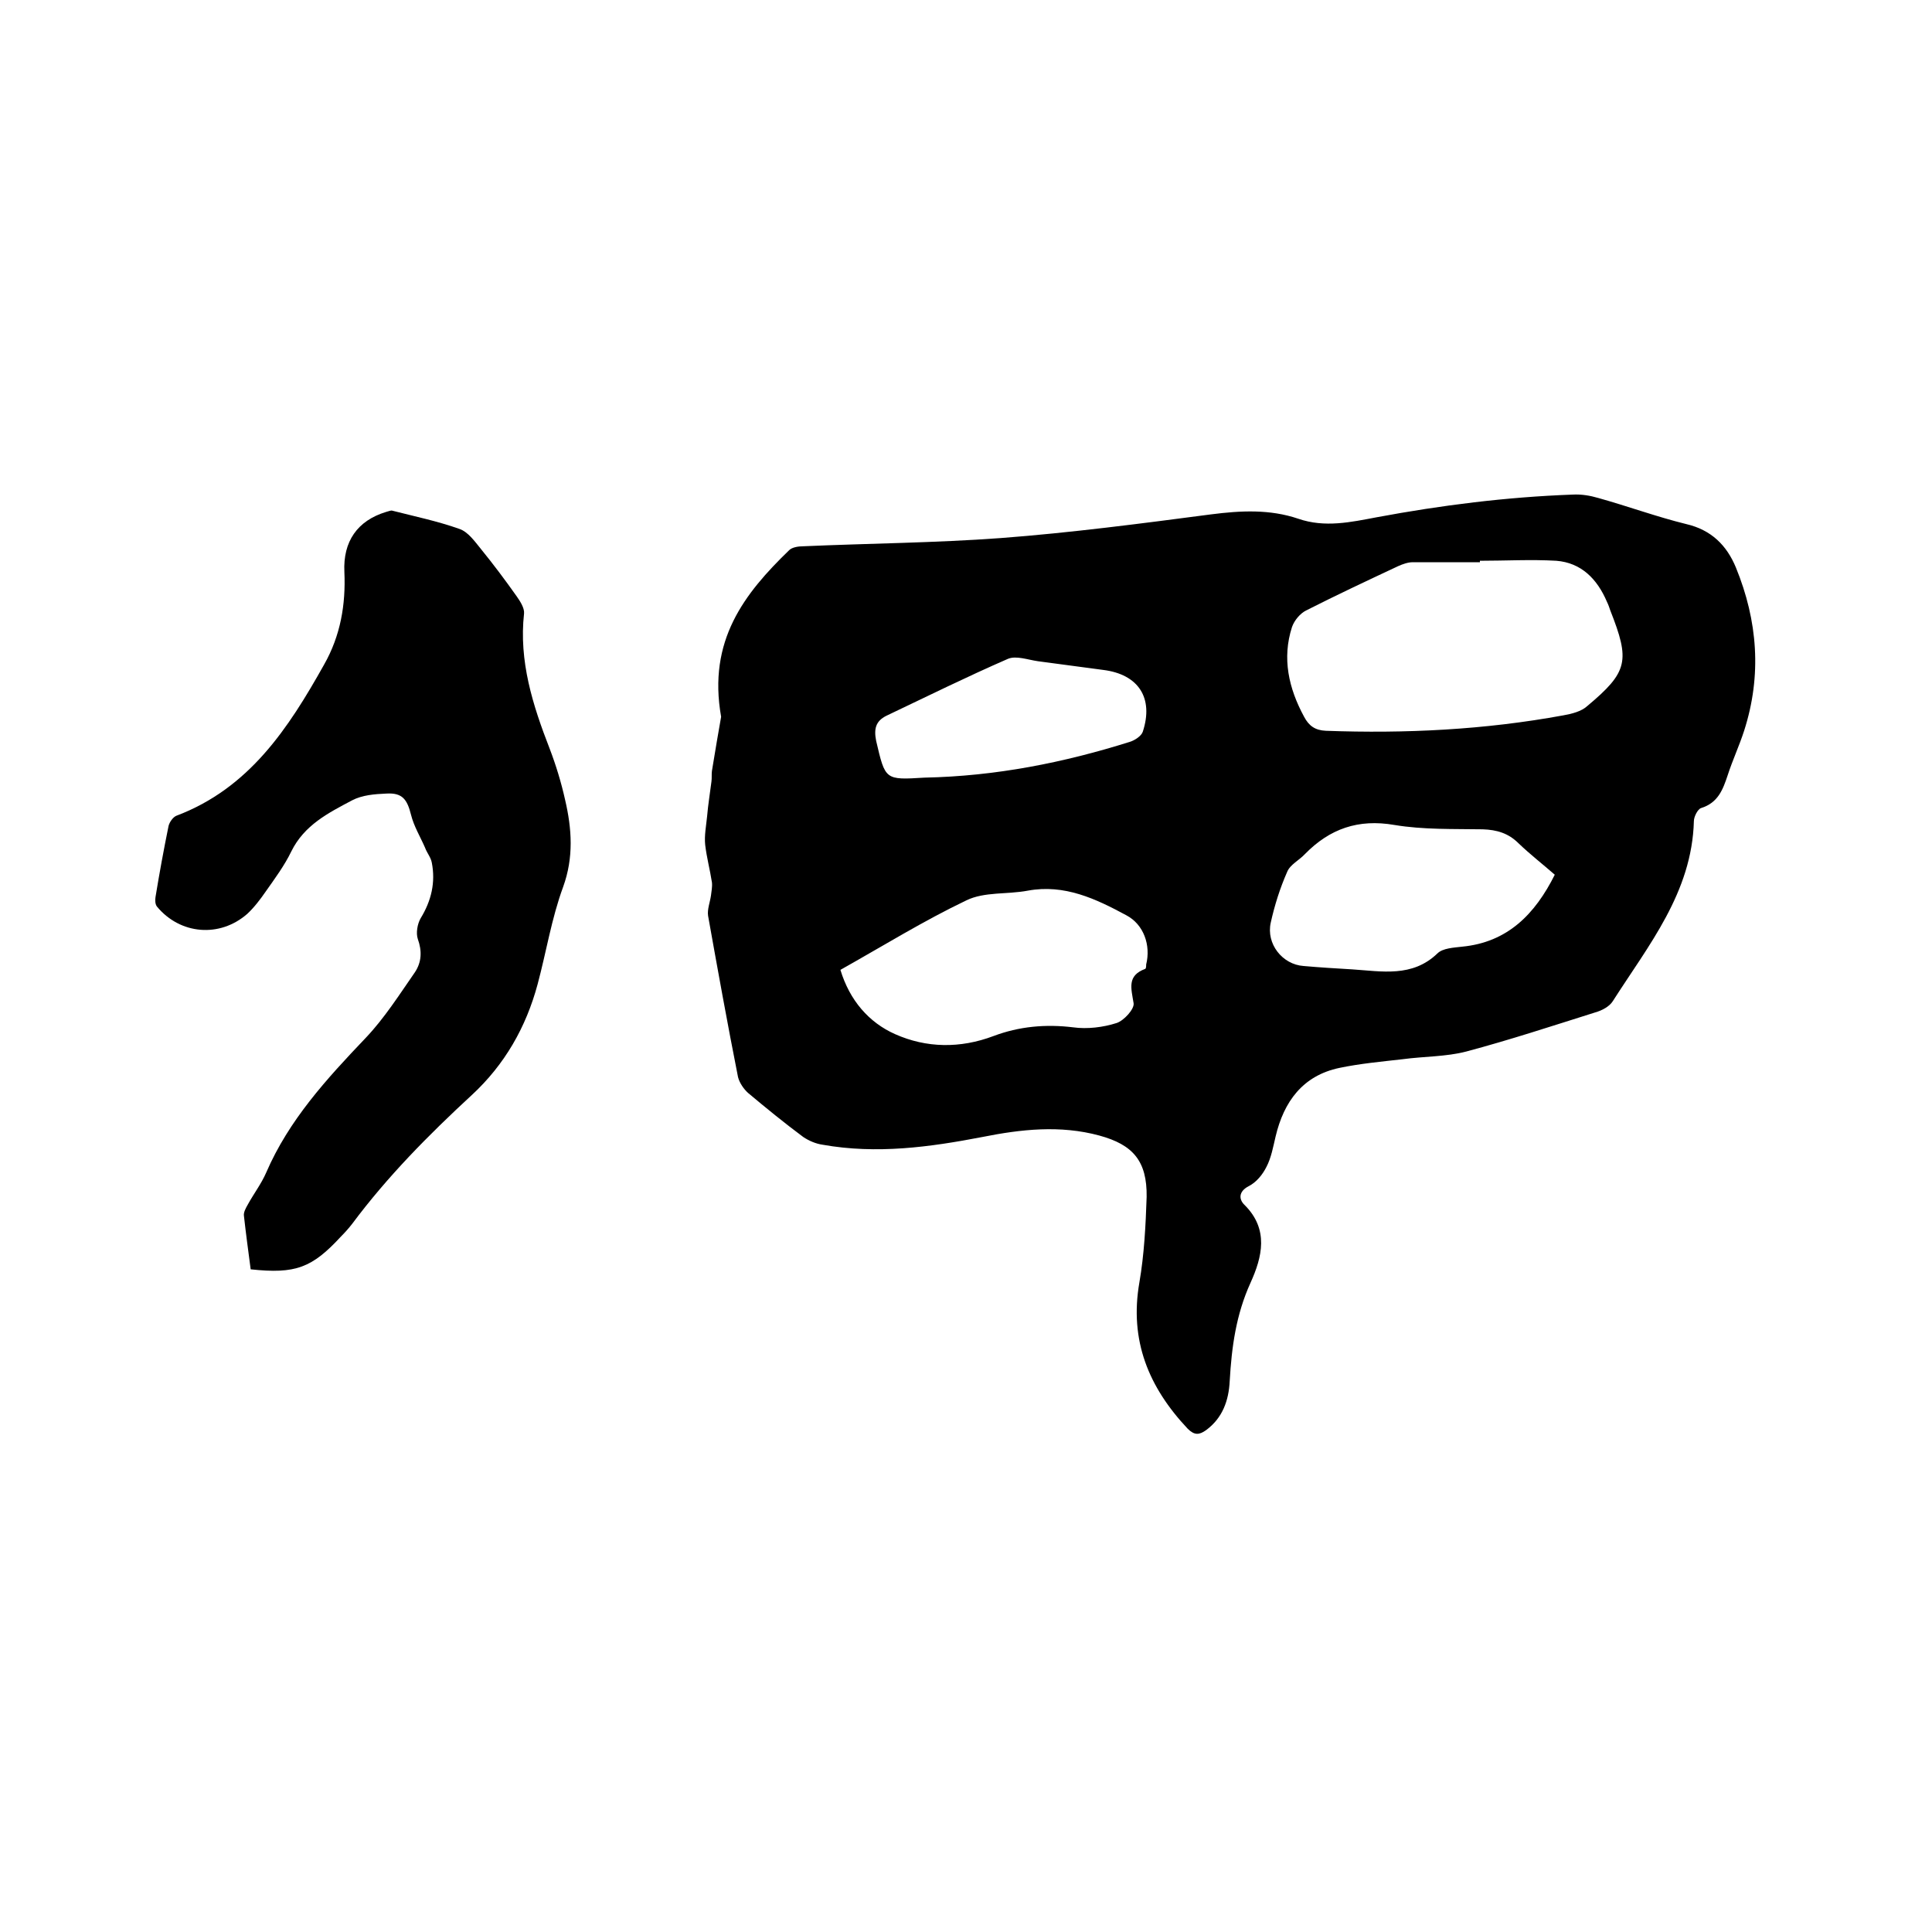
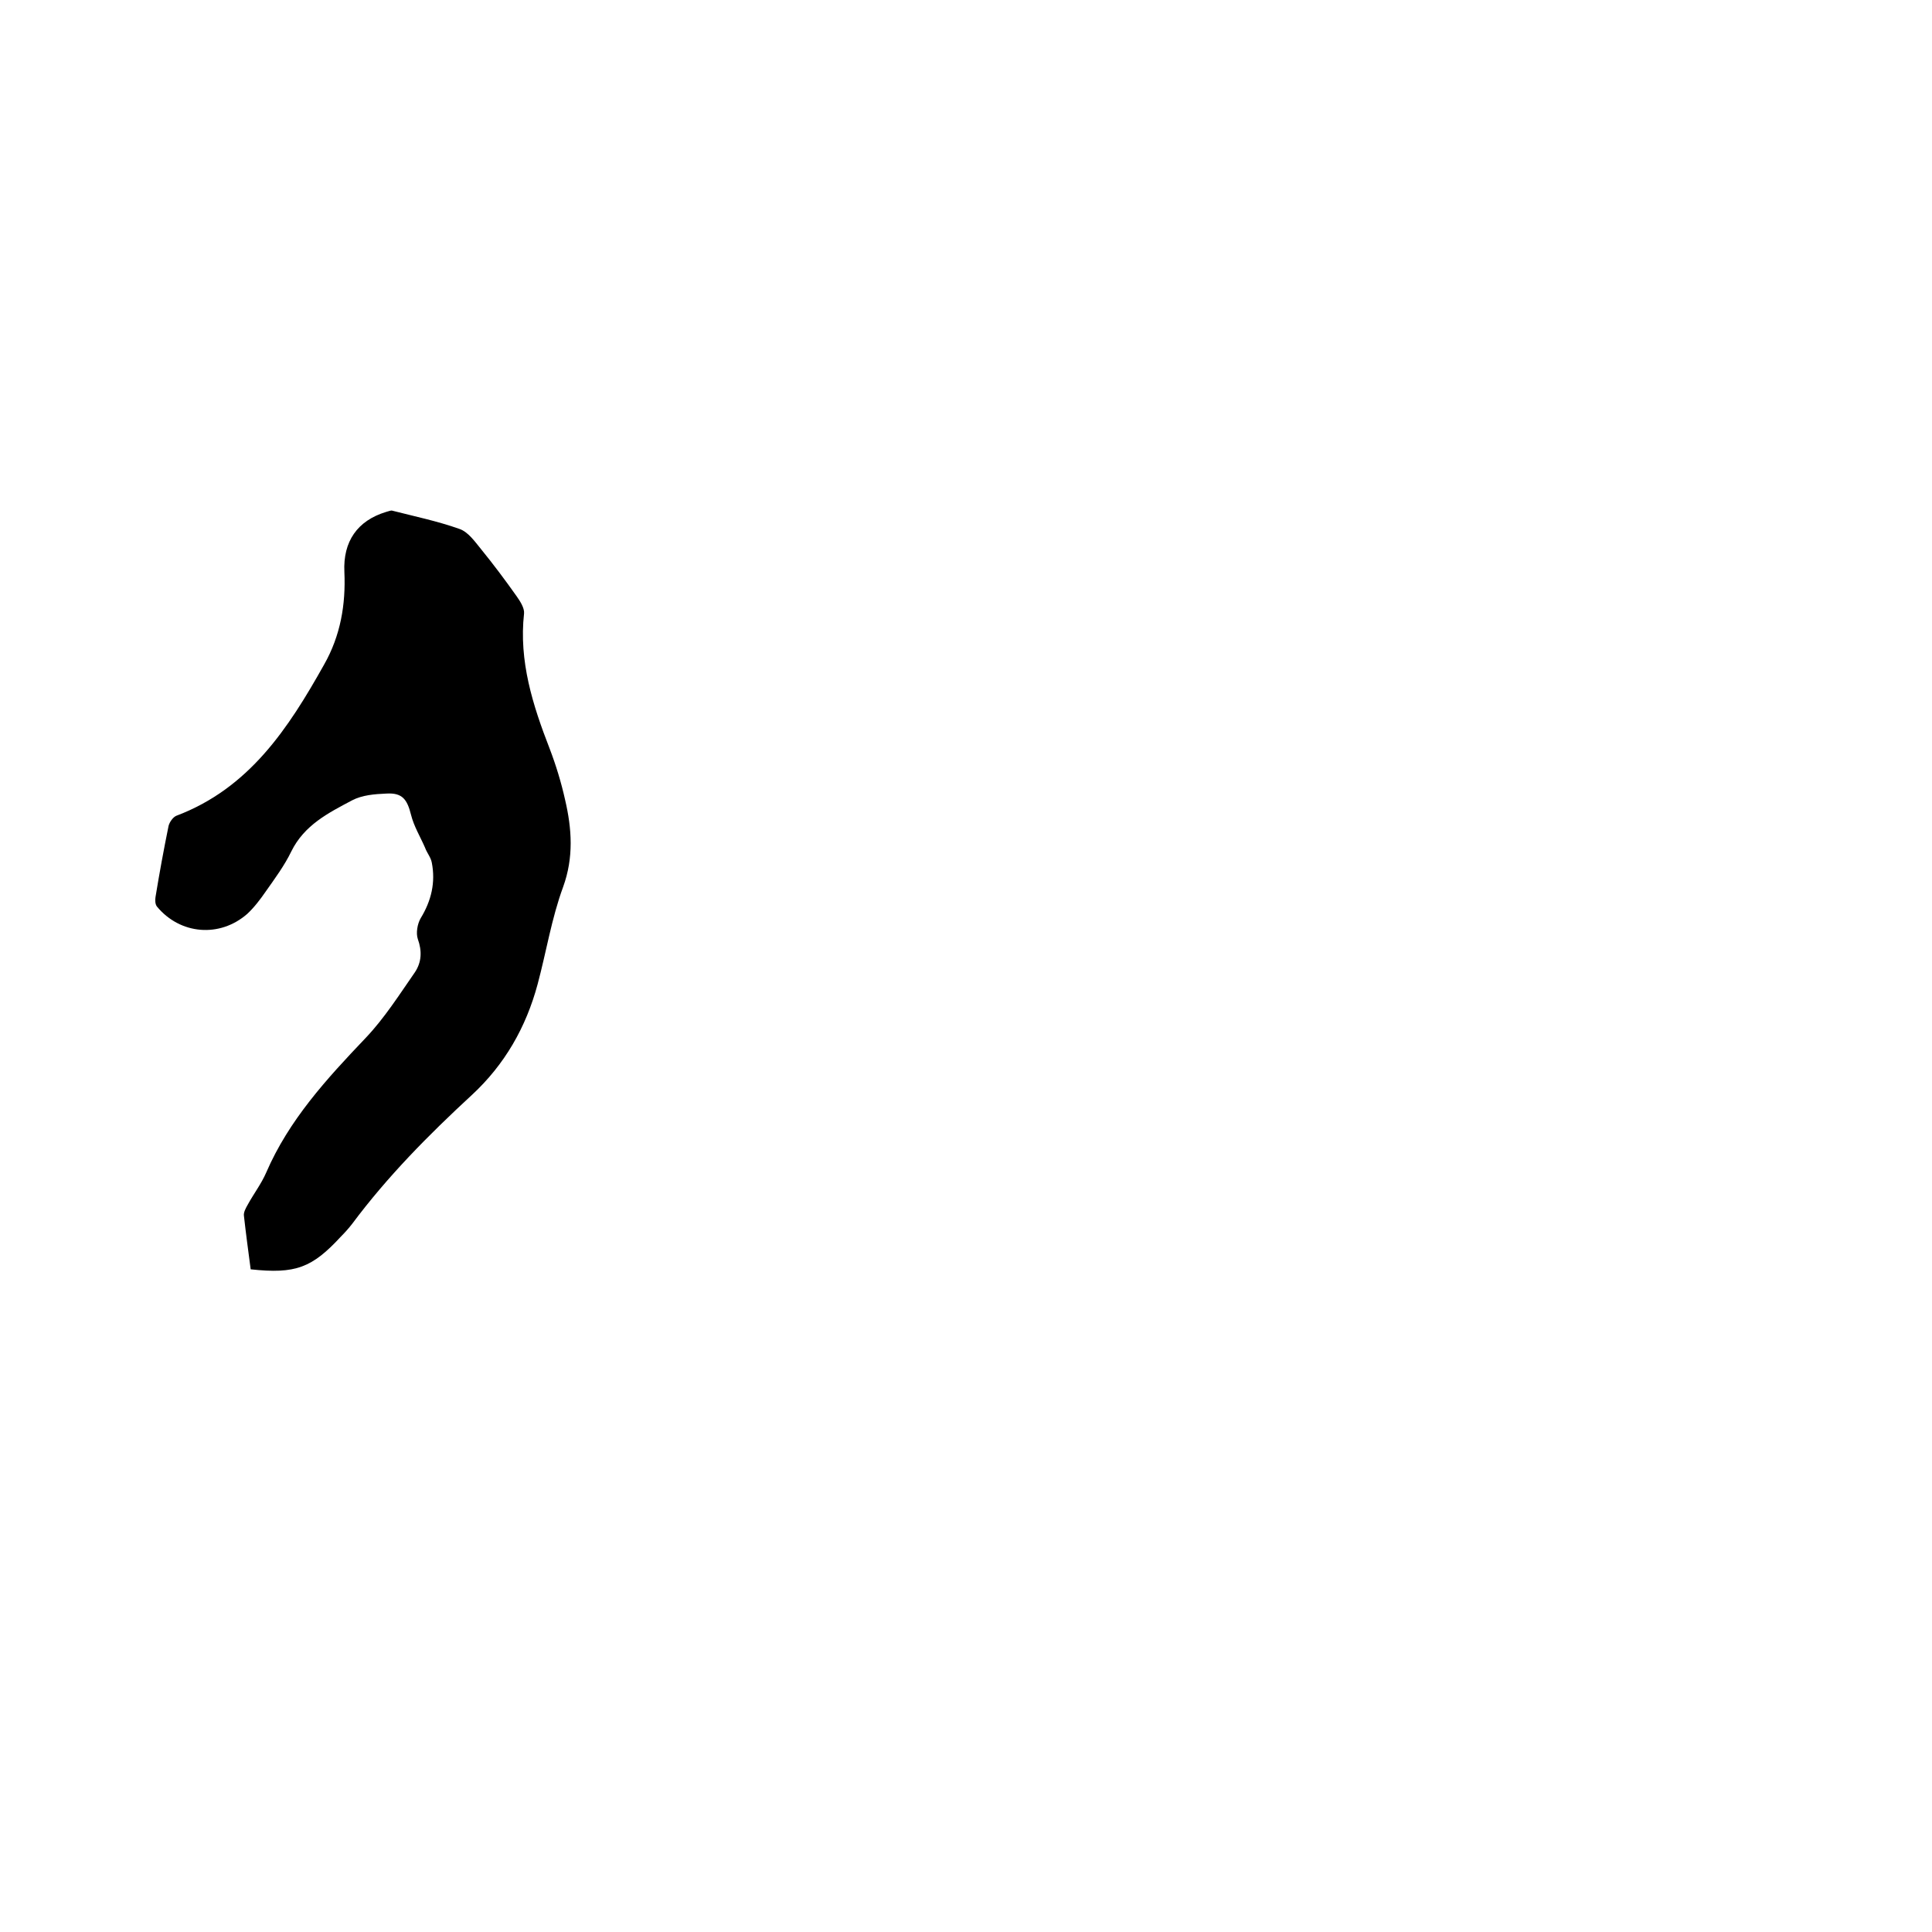
<svg xmlns="http://www.w3.org/2000/svg" enable-background="new 0 0 400 400" viewBox="0 0 400 400">
-   <path d="m149.3 148.4c-2.8-15.8 4.8-25.5 14.1-34.5.6-.6 1.9-.8 2.9-.8 13.6-.6 27.3-.7 40.9-1.7 14.5-1.1 29-3 43.5-4.9 6.2-.8 12.2-1.1 18.1.9 5.5 1.9 10.9.7 16.2-.3 13.4-2.5 26.9-4.2 40.6-4.7 1.8-.1 3.6.2 5.3.7 6.1 1.7 12.1 3.9 18.2 5.4 5.2 1.2 8.4 4.4 10.3 9 4.5 11 5.4 22.3 1.7 33.8-1 3.1-2.4 6.1-3.4 9.2-1 3-2 5.7-5.5 6.8-.7.2-1.5 1.8-1.5 2.7-.4 14.8-9.4 25.7-16.8 37.3-.7 1.1-2.2 1.9-3.6 2.3-8.9 2.8-17.7 5.7-26.7 8.1-4.2 1.1-8.8 1-13.2 1.6-4.4.5-8.8.9-13.1 1.8-7.6 1.6-11.5 7-13.2 14.2-.5 2.1-.9 4.4-1.9 6.3-.8 1.6-2.1 3.2-3.7 4-2.1 1.1-2 2.7-.9 3.8 5.2 5.1 3.7 10.9 1.3 16.2-3 6.6-3.9 13.3-4.3 20.3-.2 4.1-1.5 7.7-4.9 10.2-1.4 1-2.4 1.1-3.8-.3-8.1-8.6-12.1-18.3-10-30.3 1-5.8 1.3-11.8 1.5-17.7.1-7.4-2.8-10.8-9.8-12.7-8.1-2.2-16.2-1.3-24.2.3-10.9 2.1-21.9 3.6-33.1 1.6-1.4-.2-2.8-.8-4-1.6-3.9-2.9-7.7-6-11.4-9.1-.9-.8-1.8-2.1-2.1-3.3-2.2-11.1-4.2-22.2-6.2-33.4-.2-1.3.4-2.8.6-4.2.1-.9.3-1.8.2-2.7-.4-2.6-1.1-5.2-1.4-7.8-.2-1.9.2-3.9.4-5.9.2-2.4.6-4.8.9-7.2.1-.7 0-1.5.1-2.2.7-4.2 1.4-8.5 1.9-11.2zm157.1-32.3v.3c-4.6 0-9.3 0-13.9 0-1 0-2.1.4-3 .8-6.4 3-12.8 6-19.1 9.2-1.2.6-2.4 2-2.9 3.4-2.1 6.5-.7 12.7 2.5 18.6 1 1.9 2.3 2.8 4.5 2.9 16.5.6 32.9-.2 49.2-3.2 1.7-.3 3.7-.8 4.9-1.9 8.5-7.1 8.9-9.4 4.8-19.8-.2-.6-.4-1.2-.7-1.8-2-4.7-5.3-8.1-10.5-8.5-5.2-.3-10.5 0-15.8 0zm-132.4 84.7c1.9 6.3 5.9 10.9 11.3 13.3 6.5 2.9 13.5 3 20.4.4 5.3-2 10.8-2.5 16.5-1.8 2.9.4 6.2 0 9-.9 1.5-.5 3.7-2.9 3.5-4.1-.5-3.1-1.4-5.7 2.4-7.1.2-.1.2-.6.2-.9 1-4-.5-8.3-4.1-10.2-6.3-3.4-12.8-6.5-20.4-5.1-4.2.8-9 .2-12.7 2-8.8 4.2-17.2 9.4-26.1 14.4zm147.9-19.7c-2.4-2.1-5.1-4.2-7.5-6.5-2.1-2.1-4.5-2.8-7.4-2.9-6.1-.1-12.3.1-18.3-.9-7.5-1.3-13.4.8-18.5 6-1.2 1.3-3.1 2.2-3.7 3.7-1.5 3.4-2.6 6.9-3.4 10.5-1 4.4 2.4 8.7 6.8 9 3.4.3 6.7.5 10.1.7 6.1.4 12.4 1.7 17.6-3.3 1.1-1.1 3.4-1.2 5.1-1.4 9.4-.9 15.1-6.7 19.2-14.9zm-130.5-20.1c14.8-.3 28.8-3.1 42.5-7.4 1-.3 2.4-1.2 2.7-2.1 2.3-7-.9-11.9-8.2-12.8-4.5-.6-9-1.2-13.5-1.8-2.1-.3-4.5-1.2-6.2-.5-8.5 3.7-16.8 7.8-25.2 11.8-2.2 1.1-2.6 2.7-2.1 5.2 1.9 8.1 1.8 8.1 10 7.6z" />
  <path d="m51.9 262.8c-.5-3.8-1-7.5-1.4-11.1-.1-.7.4-1.6.8-2.3 1.2-2.2 2.8-4.3 3.8-6.6 4.7-10.9 12.5-19.4 20.6-27.9 3.9-4.1 7-9 10.2-13.6 1.4-2.1 1.5-4.4.6-6.9-.4-1.2-.1-3.1.6-4.3 2.2-3.6 3.1-7.4 2.3-11.5-.2-1.1-1-2-1.4-3.1-1-2.3-2.3-4.4-2.9-6.8-.8-3.2-1.8-4.6-5.1-4.4-2.4.1-5 .3-7.1 1.4-4.9 2.6-9.9 5.1-12.6 10.6-1.4 2.9-3.4 5.6-5.3 8.3-1.1 1.6-2.4 3.3-3.8 4.6-5.7 5-13.9 4.3-18.7-1.5-.4-.5-.4-1.4-.3-2 .8-4.9 1.7-9.8 2.7-14.7.2-.8.9-1.8 1.6-2.1 15.1-5.7 23.2-18.1 30.6-31.3 3.4-6 4.5-12.4 4.2-19.2-.3-6.3 2.7-10.6 8.6-12.4.4-.1.9-.3 1.2-.3 4.7 1.2 9.5 2.2 14 3.8 1.8.6 3.2 2.6 4.5 4.2 2.6 3.2 5 6.4 7.4 9.8.7 1 1.6 2.4 1.5 3.5-1.1 9.9 1.8 19 5.3 28 1.3 3.4 2.4 7 3.2 10.6 1.4 6 1.8 11.9-.4 18-2.4 6.5-3.5 13.5-5.3 20.2-2.4 8.9-6.8 16.6-13.6 22.9-9 8.3-17.5 16.9-24.8 26.7-.7.9-1.5 1.8-2.3 2.6-6 6.5-9.4 7.8-18.7 6.8z" />
</svg>